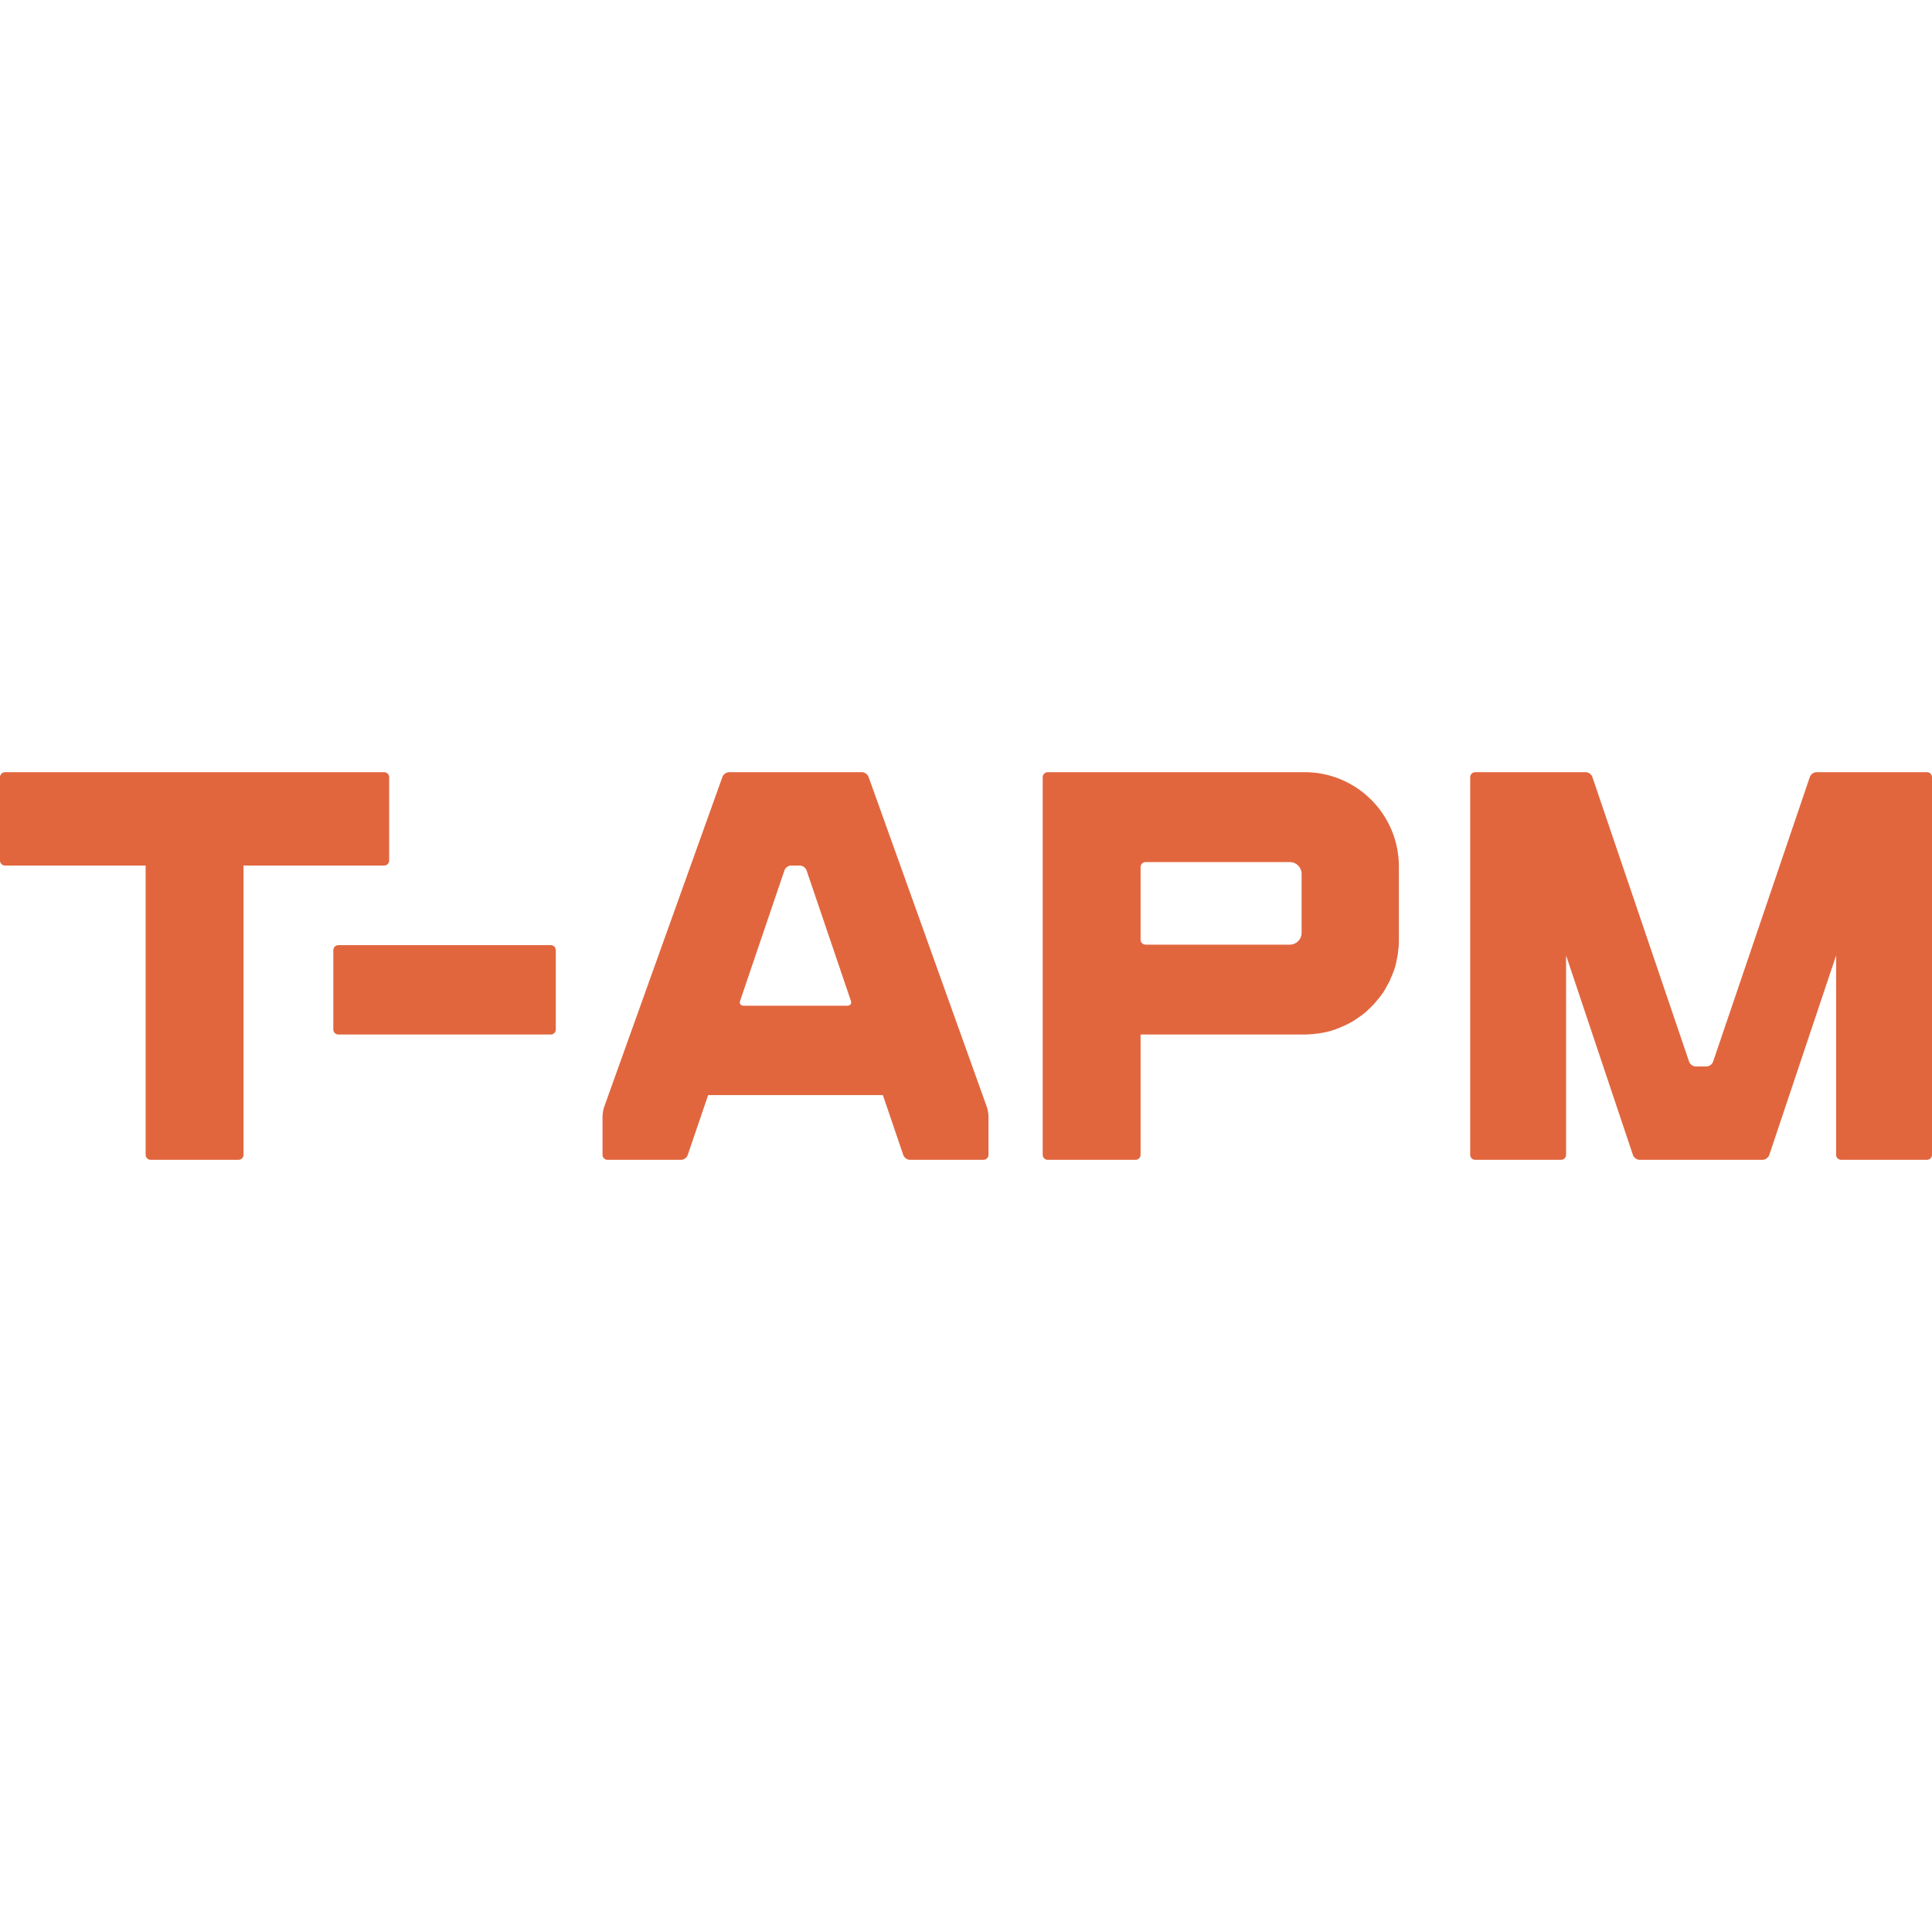
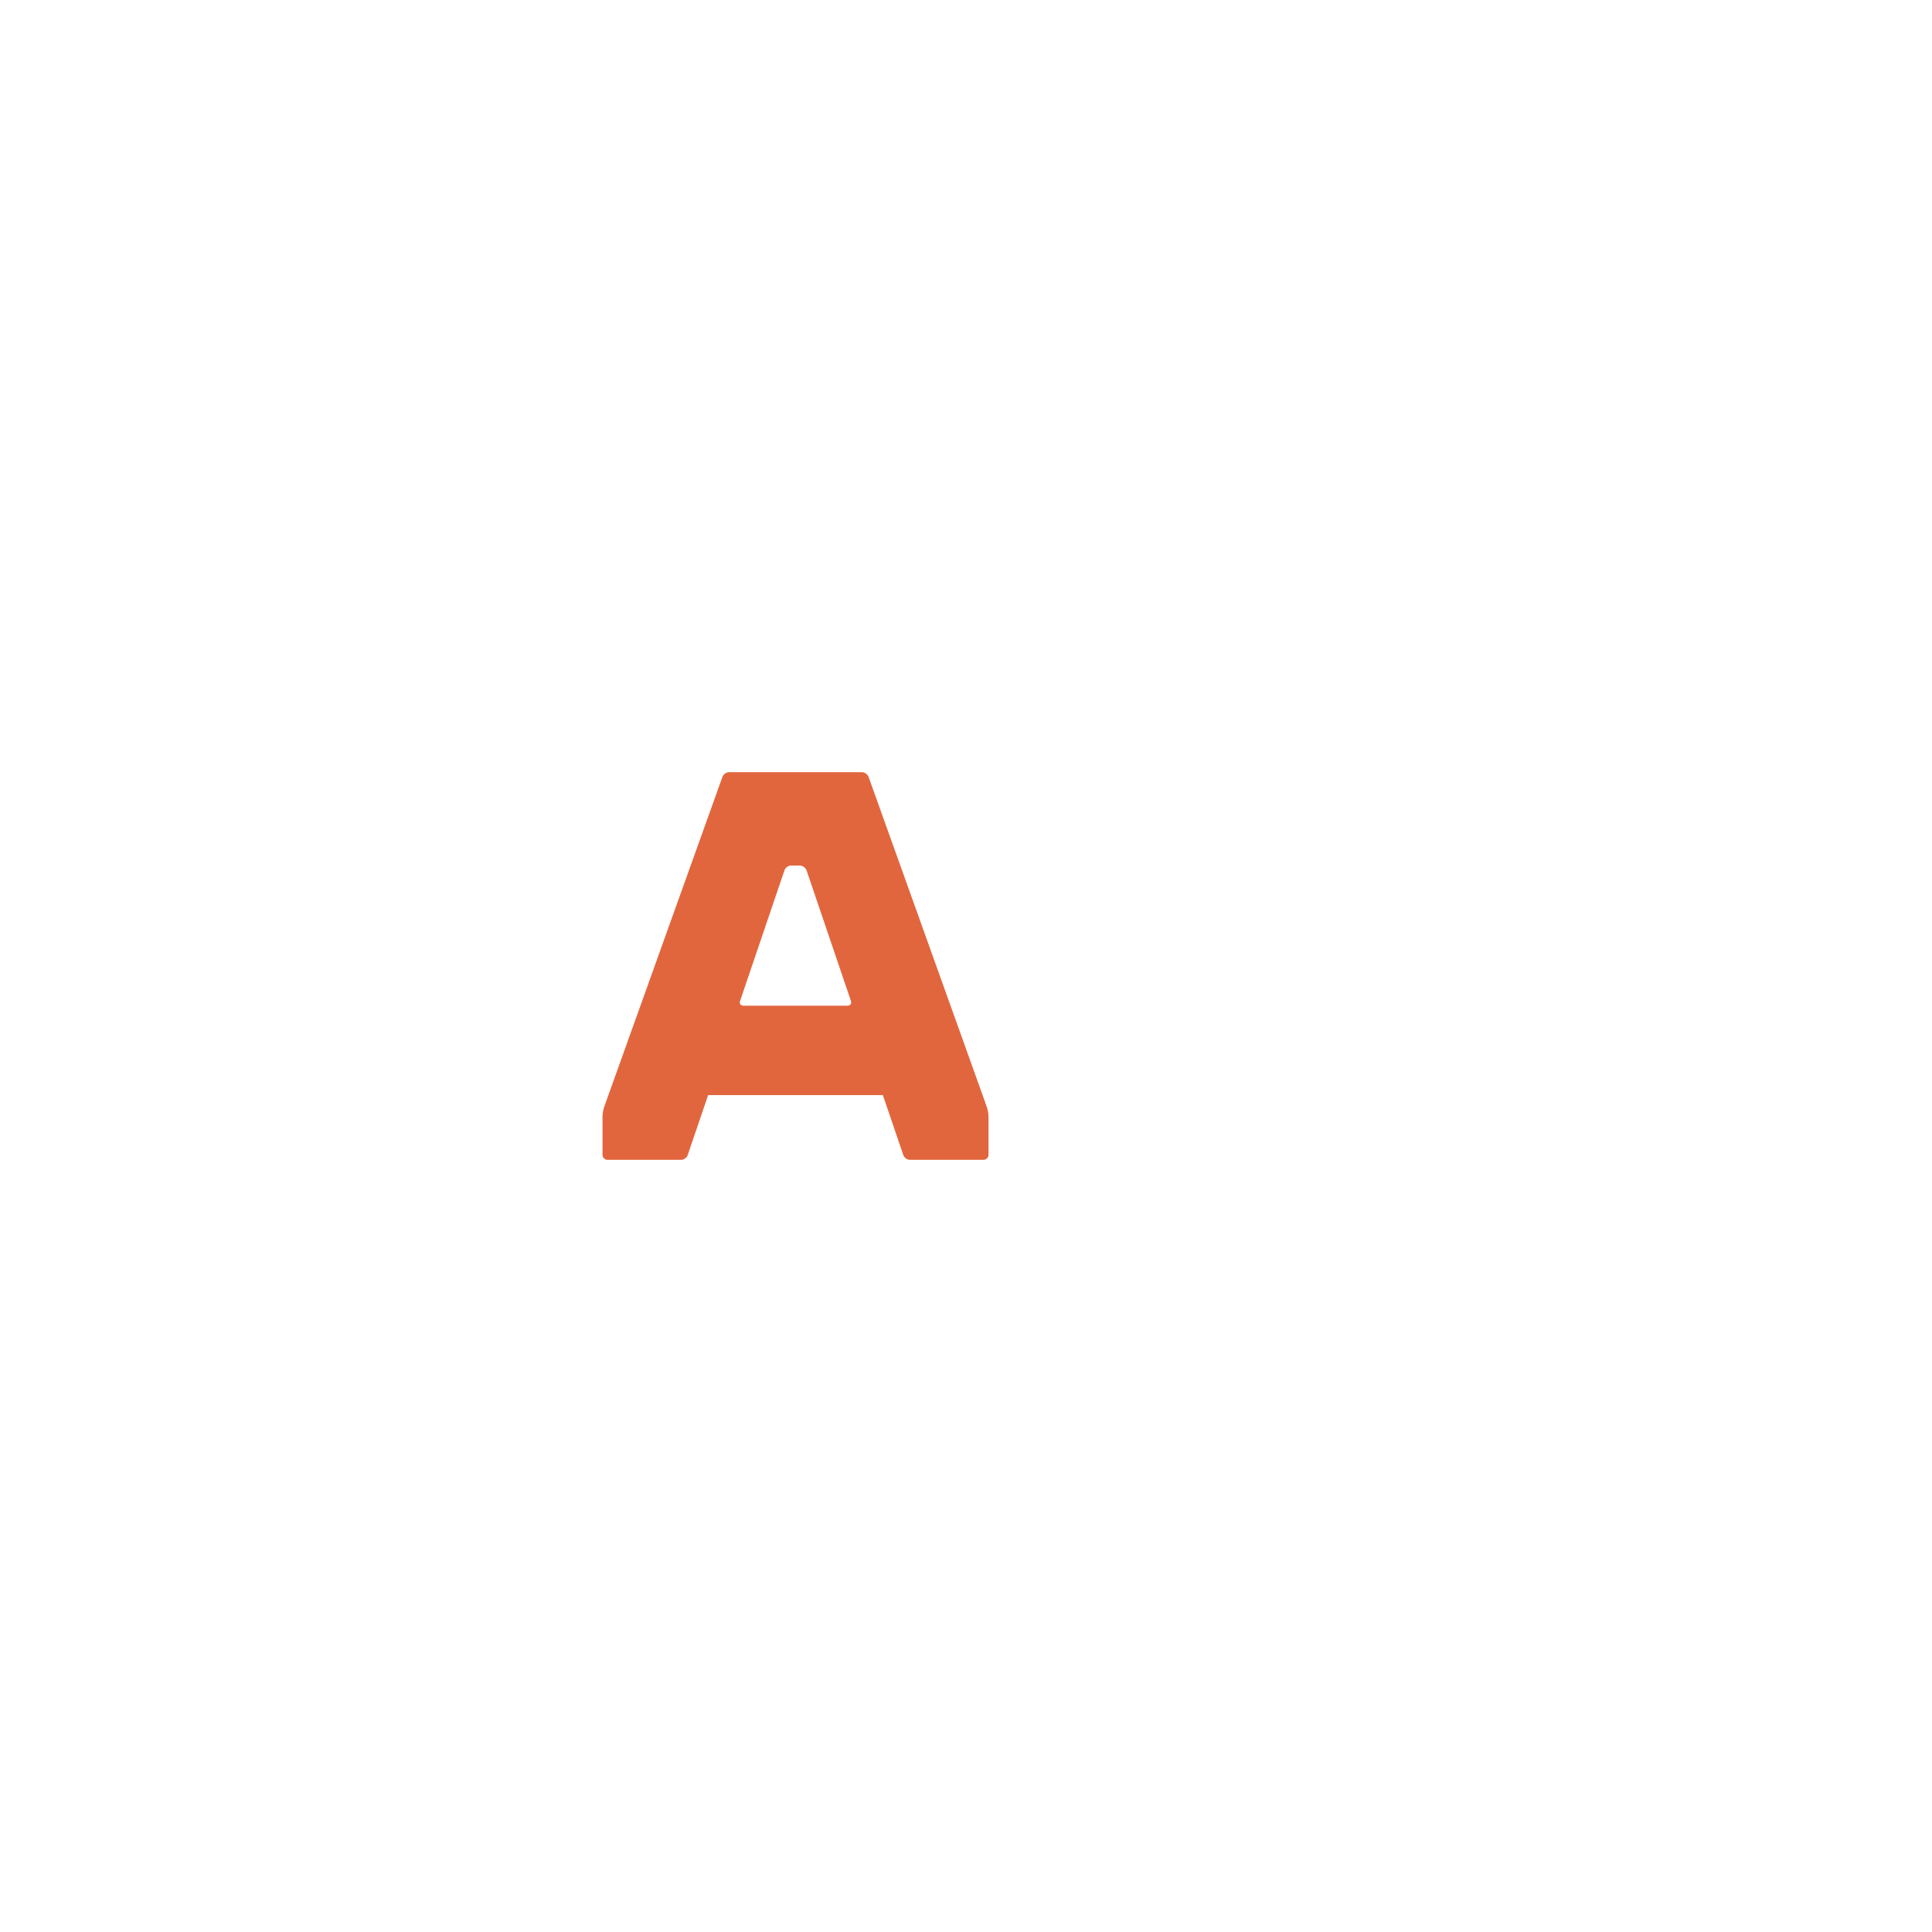
<svg xmlns="http://www.w3.org/2000/svg" x="0" y="0" width="100" height="100" viewBox="0, 0, 100, 100">
  <g id="Layer_1">
-     <path d="M28.508,48.921 L17.511,48.921 C17.369,48.921 17.252,49.038 17.252,49.181 L17.252,53.288 C17.252,53.43 17.369,53.547 17.511,53.547 L28.508,53.547 C28.651,53.547 28.768,53.43 28.768,53.288 L28.768,49.181 C28.768,49.038 28.651,48.921 28.508,48.921" fill="#E1663E" />
-     <path d="M99.74,39.968 L94.021,39.968 C93.878,39.968 93.723,40.078 93.678,40.213 L88.669,54.954 C88.623,55.089 88.469,55.2 88.326,55.2 L87.771,55.2 C87.628,55.2 87.474,55.089 87.428,54.954 L82.419,40.213 C82.374,40.078 82.219,39.968 82.076,39.968 L76.356,39.968 C76.214,39.968 76.097,40.084 76.097,40.227 L76.097,59.773 C76.097,59.916 76.214,60.033 76.356,60.033 L80.8,60.033 C80.943,60.033 81.06,59.916 81.06,59.773 L81.06,49.454 L84.522,59.788 C84.57,59.923 84.726,60.033 84.869,60.033 L91.228,60.033 C91.371,60.033 91.527,59.923 91.575,59.788 L95.037,49.454 L95.037,59.773 C95.037,59.916 95.155,60.033 95.297,60.033 L99.74,60.033 C99.883,60.033 100,59.916 100,59.773 L100,40.227 C100,40.084 99.883,39.968 99.74,39.968" fill="#E1663E" />
    <path d="M43.868,52.055 L38.482,52.055 C38.339,52.055 38.26,51.945 38.306,51.81 L40.604,45.046 C40.65,44.911 40.805,44.801 40.947,44.801 L41.403,44.801 C41.545,44.801 41.7,44.911 41.746,45.046 L44.044,51.81 C44.09,51.945 44.011,52.055 43.868,52.055 M51.076,57.288 L44.957,40.212 C44.909,40.077 44.753,39.967 44.61,39.967 L37.74,39.967 C37.597,39.967 37.441,40.077 37.393,40.212 L31.274,57.288 C31.226,57.423 31.186,57.65 31.186,57.793 L31.186,59.773 C31.186,59.916 31.303,60.033 31.446,60.033 L35.252,60.033 C35.395,60.033 35.549,59.922 35.595,59.787 L36.653,56.682 L45.697,56.682 L46.755,59.787 C46.801,59.922 46.955,60.033 47.098,60.033 L50.904,60.033 C51.047,60.033 51.164,59.916 51.164,59.773 L51.164,57.793 C51.164,57.65 51.124,57.423 51.076,57.288" fill="#E1663E" />
-     <path d="M19.883,39.968 L0.26,39.968 C0.117,39.968 0,40.084 0,40.227 L0,44.541 C0,44.684 0.117,44.801 0.26,44.801 L7.538,44.801 L7.538,59.773 C7.538,59.916 7.655,60.033 7.798,60.033 L12.345,60.033 C12.487,60.033 12.604,59.916 12.604,59.773 L12.604,44.801 L19.883,44.801 C20.026,44.801 20.143,44.684 20.143,44.541 L20.143,40.227 C20.143,40.084 20.026,39.968 19.883,39.968" fill="#E1663E" />
-     <path d="M72.406,48.665 C72.399,48.933 72.408,48.832 72.394,48.968 C72.39,49.076 72.395,49.02 72.377,49.136 C72.339,49.507 72.368,49.319 72.29,49.699 C72.275,49.794 72.286,49.755 72.266,49.818 C72.227,50.03 72.156,50.234 72.072,50.432 C72.05,50.501 72.065,50.463 72.023,50.547 C71.881,50.883 71.965,50.707 71.766,51.073 C71.739,51.129 71.752,51.107 71.729,51.141 C71.629,51.335 71.498,51.511 71.359,51.679 C71.327,51.726 71.346,51.701 71.298,51.752 C71.054,52.048 71.197,51.888 70.861,52.224 C70.853,52.233 70.856,52.23 70.851,52.234 C70.694,52.399 70.509,52.534 70.322,52.66 C70.288,52.687 70.307,52.674 70.264,52.699 C70.013,52.887 69.731,53.027 69.443,53.149 L69.352,53.19 L69.346,53.19 C68.772,53.444 68.145,53.532 67.523,53.547 L63.731,53.547 L63.731,53.547 L59.036,53.547 L59.036,59.773 C59.036,59.916 58.919,60.033 58.776,60.033 L54.23,60.033 C54.087,60.033 53.97,59.916 53.97,59.773 L53.97,40.227 C53.97,40.084 54.087,39.967 54.23,39.967 L67.523,39.967 C70.22,39.967 72.406,42.154 72.406,44.85 L72.406,48.665 z M59.036,48.635 C59.036,48.778 59.152,48.895 59.296,48.895 L66.76,48.895 C67.097,48.895 67.371,48.622 67.371,48.285 L67.371,45.23 C67.371,44.893 67.097,44.62 66.76,44.62 L59.296,44.62 C59.152,44.62 59.036,44.737 59.036,44.879 L59.036,48.635 z" fill="#E1663E" />
  </g>
</svg>